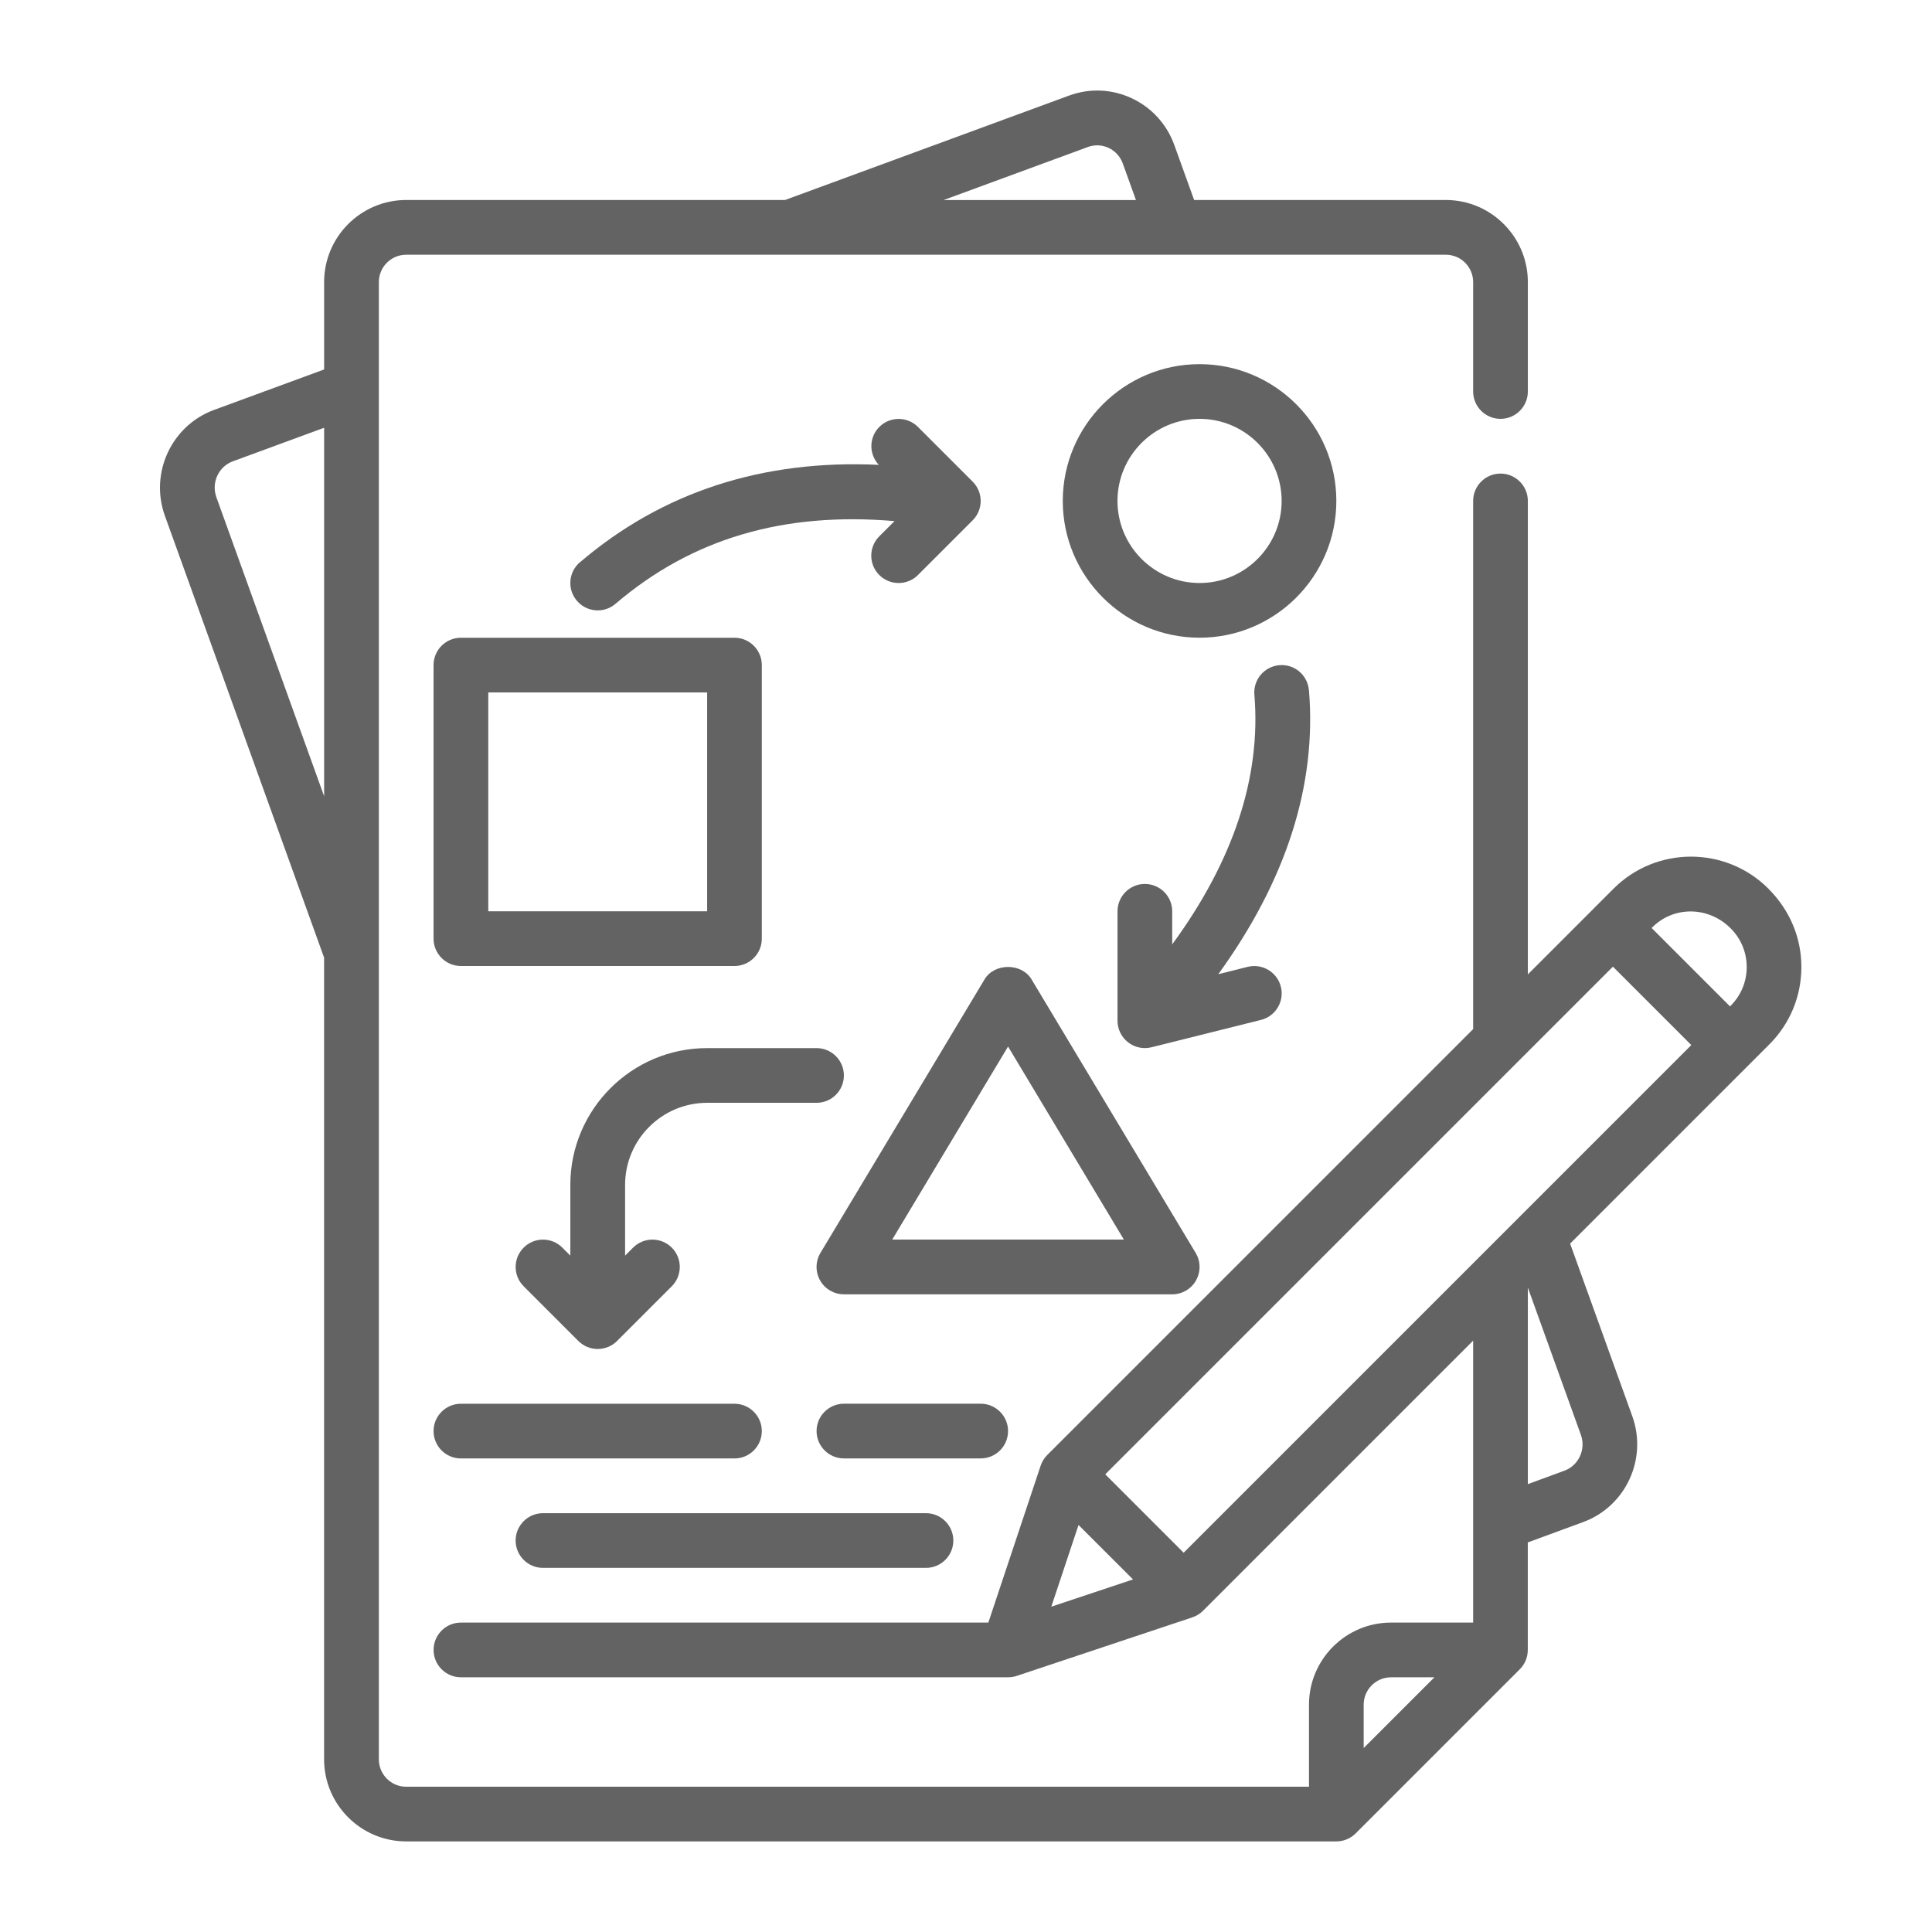
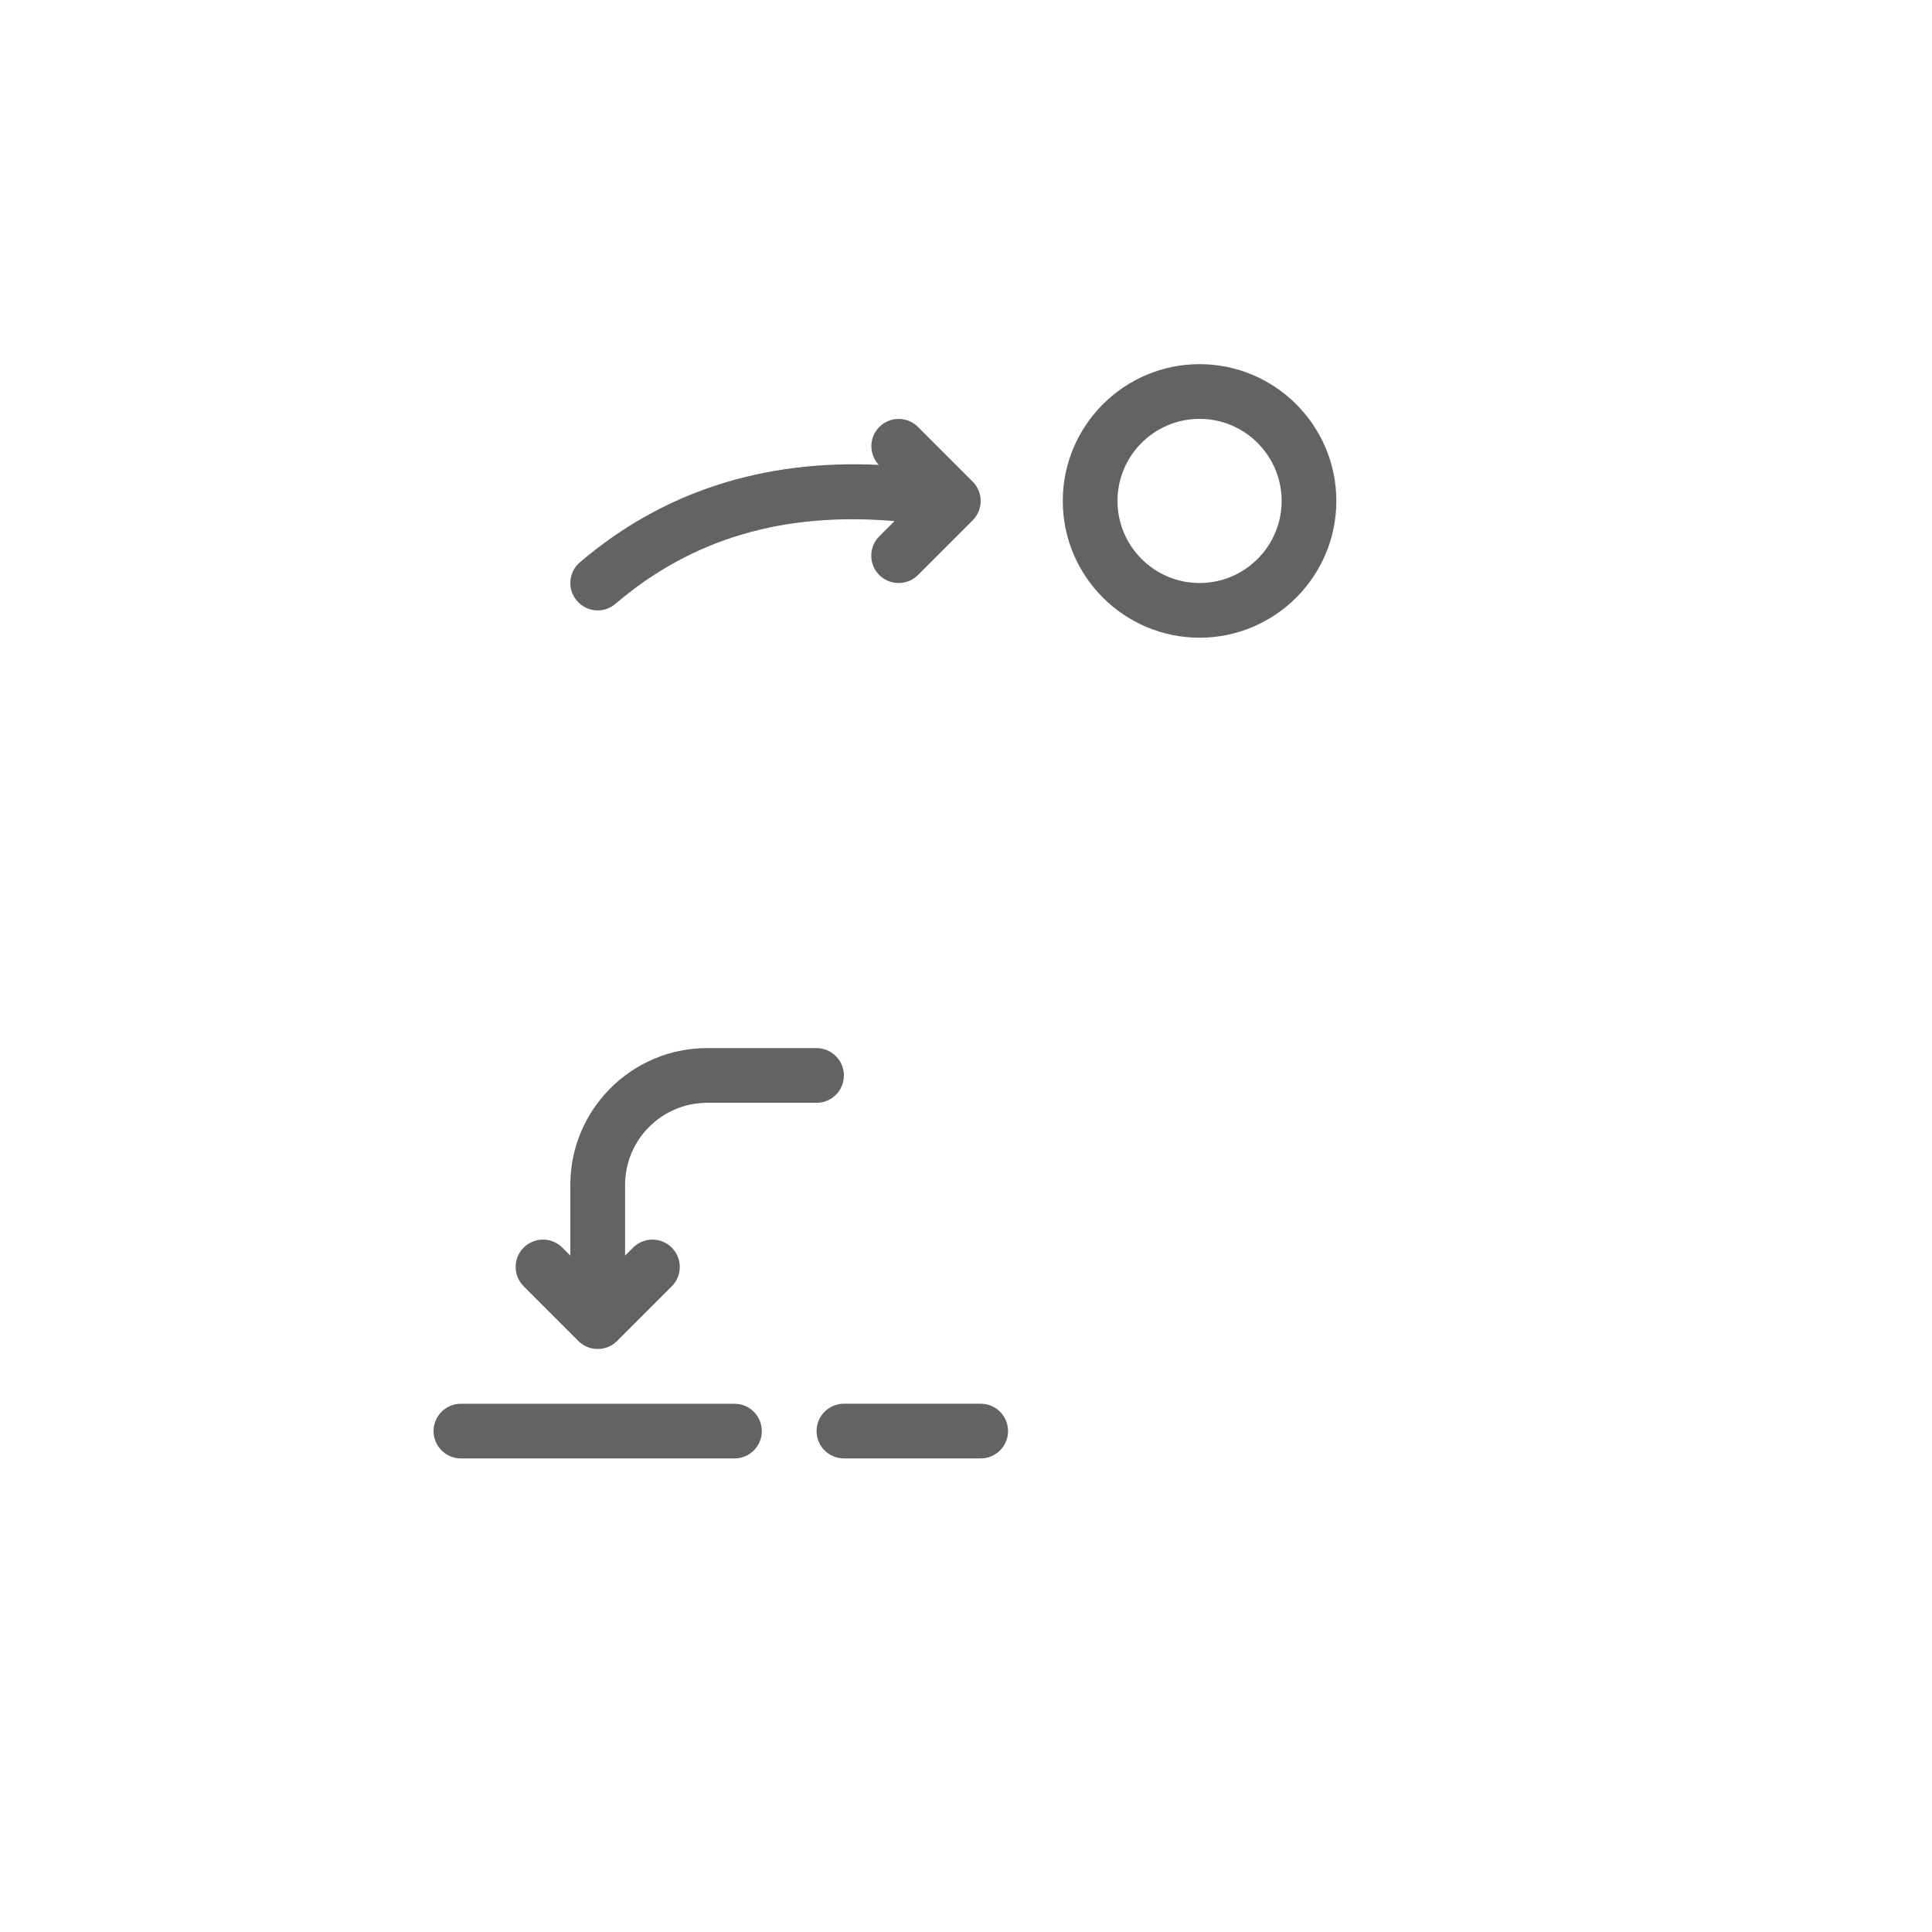
<svg xmlns="http://www.w3.org/2000/svg" id="Guide" viewBox="0 0 640 640">
  <defs>
    <style>
      .cls-1 {
        fill: #636363;
      }
    </style>
  </defs>
-   <path class="cls-1" d="M585.79,294.37c-14.13-14.13-37.13-14.13-51.27,0l-6.63,6.63s0,0,0,.01l-21.77,21.77v-156.84c0-5-4.06-9.06-9.06-9.06s-9.06,4.06-9.06,9.06v174.96l-141.08,141.08c-1,1-1.74,2.21-2.19,3.54l-17.33,51.98h-174.71c-5,0-9.06,4.06-9.06,9.06s4.06,9.06,9.06,9.06h181.25c.96,0,1.92-.15,2.87-.46l58.17-19.39c1.33-.45,2.54-1.19,3.54-2.19l89.48-89.48v93.4h-27.19c-14.99,0-27.19,12.2-27.19,27.19v27.19H134.56c-5,0-9.06-4.07-9.06-9.06V93.44c0-5,4.07-9.06,9.06-9.06h127.08s.02,0,.03,0c0,0,.02,0,.03,0h217.24c5,0,9.06,4.07,9.06,9.06v36.25c0,5,4.06,9.06,9.06,9.06s9.06-4.06,9.06-9.06v-36.25c0-14.99-12.2-27.19-27.19-27.19h-83.36l-6.56-18.2c-2.49-6.91-7.51-12.42-14.13-15.51-6.58-3.07-13.96-3.38-20.76-.87l-94.06,34.58h-125.5c-14.99,0-27.19,12.2-27.19,27.19v28.95l-36.51,13.42c-14.05,5.17-21.34,20.9-16.24,35.05l52.74,146.37v265.57c0,14.99,12.2,27.19,27.19,27.19h308.12c2.4,0,4.71-.96,6.41-2.65l54.37-54.37c1.7-1.7,2.65-4,2.65-6.41v-35.61l18.38-6.76c14.05-5.17,21.34-20.89,16.24-35.05l-20.6-57.18,59.36-59.36,6.63-6.63c6.85-6.85,10.62-15.95,10.62-25.63s-3.77-18.79-10.95-25.97ZM360.37,48.69c2.25-.82,4.68-.71,6.85.29,2.22,1.04,3.9,2.89,4.74,5.23l4.34,12.06h-63.72l47.79-17.57ZM71.68,164.72c-1.74-4.82.7-10.16,5.44-11.9l30.25-11.12v122.06l-35.69-99.04ZM547.34,307.19c7.06-7.07,18.56-7.07,25.97.34,3.42,3.42,5.31,7.97,5.31,12.82s-1.89,9.39-5.31,12.81l-.22.22-25.97-25.97.22-.23ZM357.28,505.17l18.05,18.04-27.07,9.02,9.02-27.07ZM460.8,555.63h14.37l-23.43,23.43v-14.37c0-5,4.07-9.06,9.06-9.06ZM518.24,487.18l-12.12,4.46v-65.1l17.56,48.74c1.74,4.82-.7,10.16-5.44,11.9ZM392.1,514.36l-25.97-25.97,168.17-168.17,25.97,25.97-168.17,168.17Z" />
-   <path class="cls-1" d="M143.62,220.32v90.62c0,5,4.06,9.06,9.06,9.06h90.62c5,0,9.06-4.06,9.06-9.06v-90.62c0-5-4.06-9.06-9.06-9.06h-90.62c-5,0-9.06,4.06-9.06,9.06ZM161.75,229.38h72.5v72.5h-72.5v-72.5Z" />
  <path class="cls-1" d="M192.11,186.24c-3.81,3.25-4.26,8.97-1,12.78,1.79,2.1,4.33,3.18,6.89,3.18,2.08,0,4.17-.71,5.88-2.17,25.33-21.64,55.7-30.54,92.44-27.41l-5.05,5.05c-3.54,3.54-3.54,9.27,0,12.81,1.77,1.77,4.09,2.65,6.41,2.65s4.64-.88,6.41-2.65l18.12-18.12c3.54-3.54,3.54-9.27,0-12.81l-18.12-18.12c-3.54-3.54-9.27-3.54-12.81,0-3.46,3.46-3.49,9-.17,12.56-38.48-1.82-71.74,9-98.99,32.27Z" />
  <path class="cls-1" d="M397.37,120.63c-24.98,0-45.31,20.33-45.31,45.31s20.33,45.31,45.31,45.31,45.31-20.33,45.31-45.31-20.33-45.31-45.31-45.31ZM397.37,193.13c-14.99,0-27.19-12.2-27.19-27.19s12.2-27.19,27.19-27.19,27.19,12.2,27.19,27.19-12.2,27.19-27.19,27.19Z" />
-   <path class="cls-1" d="M179.87,519.38h126.87c5,0,9.06-4.06,9.06-9.06s-4.06-9.06-9.06-9.06h-126.87c-5,0-9.06,4.06-9.06,9.06s4.06,9.06,9.06,9.06Z" />
  <path class="cls-1" d="M152.68,483.13h90.62c5,0,9.06-4.06,9.06-9.06s-4.06-9.06-9.06-9.06h-90.62c-5,0-9.06,4.06-9.06,9.06s4.06,9.06,9.06,9.06Z" />
  <path class="cls-1" d="M333.93,474.06c0-5-4.06-9.06-9.06-9.06h-45.31c-5,0-9.06,4.06-9.06,9.06s4.06,9.06,9.06,9.06h45.31c5,0,9.06-4.06,9.06-9.06Z" />
-   <path class="cls-1" d="M396.19,424.16c1.61-2.84,1.57-6.33-.12-9.13l-54.37-90.62c-3.27-5.46-12.27-5.46-15.54,0l-54.37,90.62c-1.68,2.8-1.73,6.29-.12,9.13,1.61,2.84,4.62,4.6,7.89,4.6h108.75c3.27,0,6.28-1.76,7.89-4.6ZM295.56,410.63l38.37-63.95,38.37,63.95h-76.74Z" />
-   <path class="cls-1" d="M433.59,228.63c-.42-4.99-4.78-8.71-9.78-8.28-4.99.42-8.7,4.8-8.28,9.78,2.27,27.21-6.92,54.98-27.22,82.71v-10.96c0-5-4.06-9.06-9.06-9.06s-9.06,4.06-9.06,9.06v36.25c0,2.79,1.29,5.43,3.49,7.14,1.61,1.26,3.58,1.92,5.58,1.92.73,0,1.47-.09,2.2-.27l36.25-9.06c4.85-1.21,7.81-6.13,6.59-10.99-1.22-4.85-6.15-7.79-10.99-6.59l-9.74,2.44c22.52-31.07,32.65-62.66,30.04-94.08Z" />
  <path class="cls-1" d="M234.24,365.32h36.25c5,0,9.06-4.06,9.06-9.06s-4.06-9.06-9.06-9.06h-36.25c-24.98,0-45.31,20.33-45.31,45.31v23.43l-2.65-2.65c-3.54-3.54-9.27-3.54-12.81,0s-3.54,9.27,0,12.81l18.12,18.12c1.77,1.77,4.09,2.65,6.41,2.65s4.64-.89,6.41-2.65l18.12-18.12c3.54-3.54,3.54-9.27,0-12.81-3.54-3.54-9.27-3.54-12.81,0l-2.65,2.65v-23.43c0-14.99,12.2-27.19,27.19-27.19Z" />
</svg>